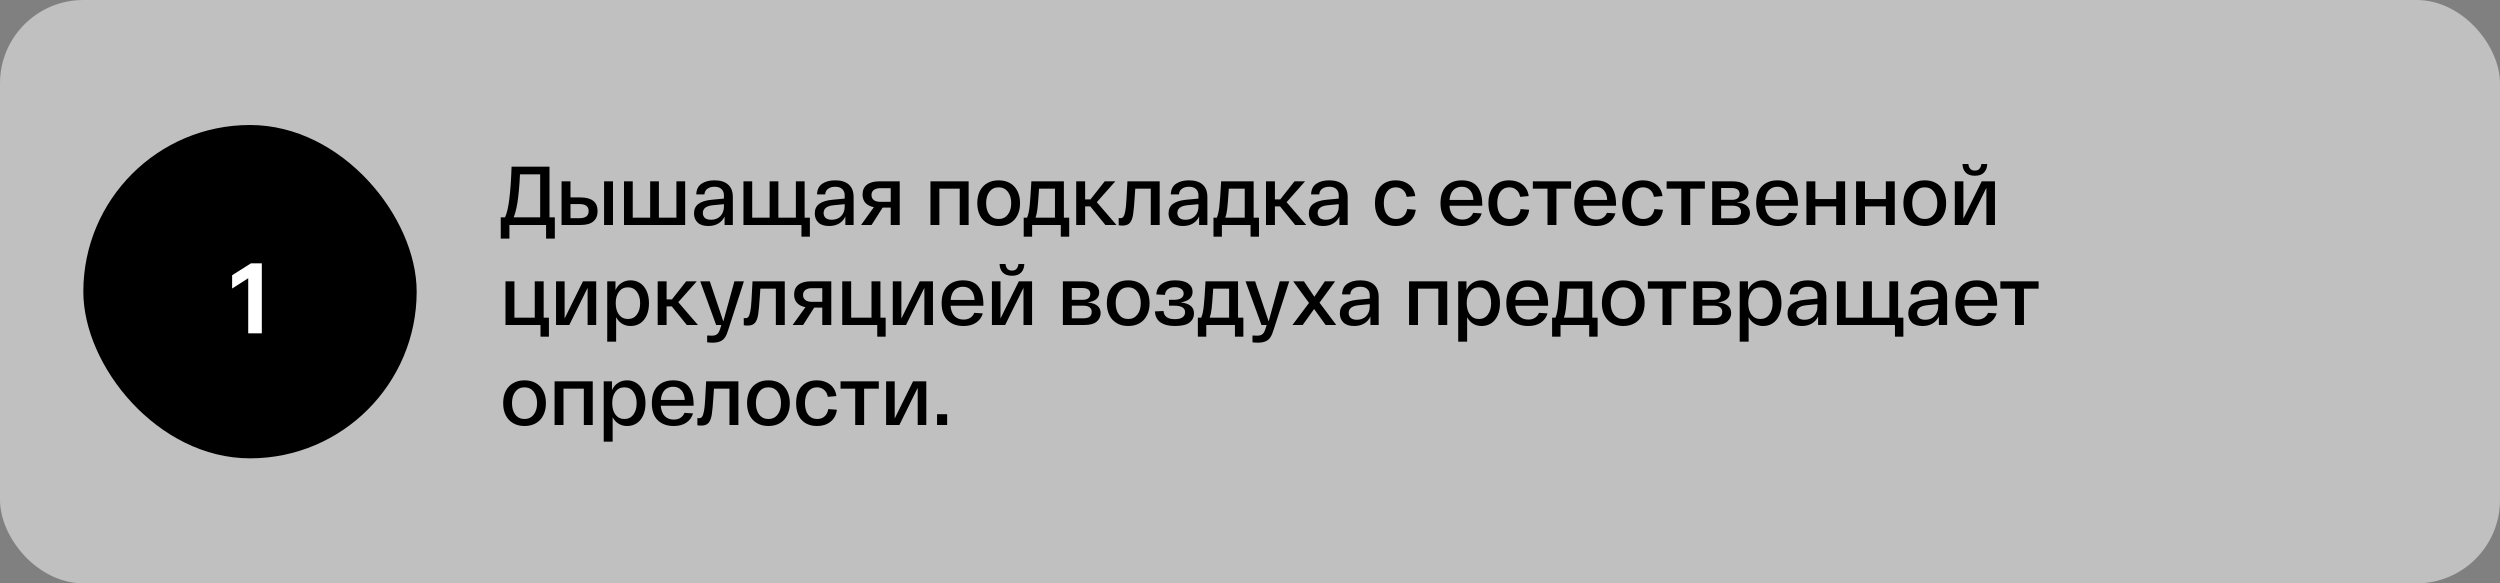
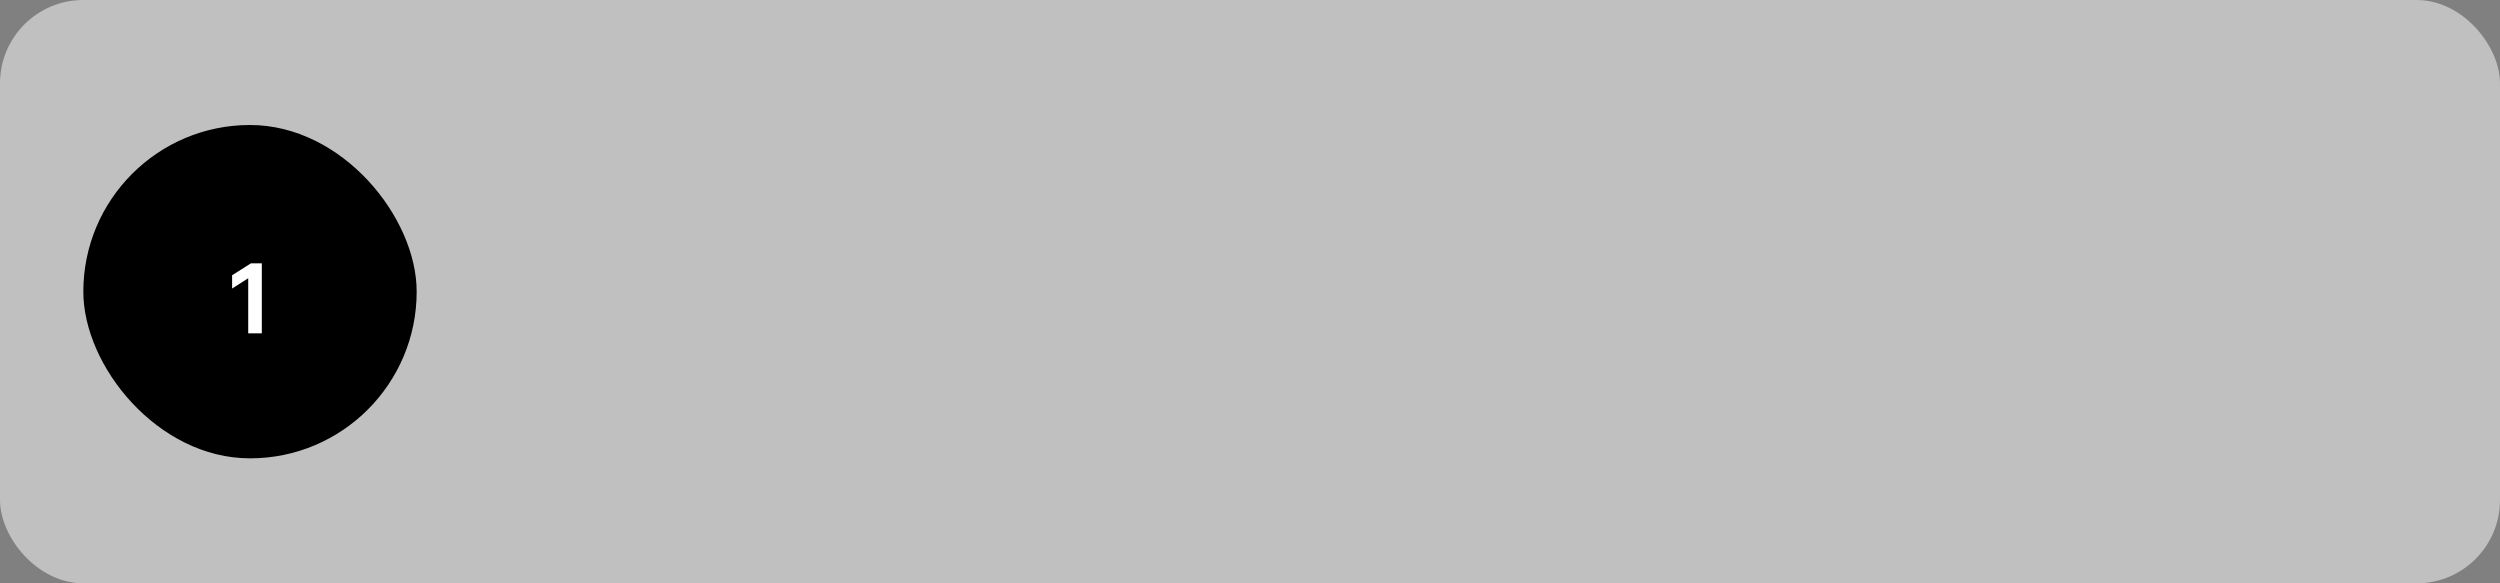
<svg xmlns="http://www.w3.org/2000/svg" width="300" height="70" viewBox="0 0 300 70" fill="none">
  <rect x="0" y="0" width="300" height="70" fill="#808080" stroke="none" />
  <rect width="300" height="70" rx="10" fill="white" fill-opacity="0.5" />
  <rect x="10" y="15" width="40" height="40" rx="20" fill="black" />
  <path d="M31.418 31.6V40H29.786V33.388L27.854 34.624V33.028L30.11 31.6H31.418Z" fill="white" />
-   <path d="M66.58 26.08V28.63H65.53V27H61.13V28.63H60.09V26.08H60.6C60.827 25.607 61 24.867 61.12 23.86C61.247 22.853 61.337 21.567 61.39 20H65.94V26.08H66.58ZM64.82 20.92H62.4C62.333 22.32 62.227 23.477 62.08 24.39C61.96 25.097 61.813 25.66 61.64 26.08H64.82V20.92ZM69.629 23.69C71.015 23.69 71.709 24.24 71.709 25.34C71.709 25.86 71.542 26.267 71.209 26.56C70.882 26.853 70.355 27 69.629 27H67.888H67.388V21.76H68.459V23.69H69.629ZM73.558 21.76V27H72.489V21.76H73.558ZM69.549 26.18C70.275 26.18 70.638 25.897 70.638 25.33C70.638 24.77 70.275 24.49 69.549 24.49H68.459V26.18H69.549ZM74.879 21.76H75.929V26.12H78.019V21.76H79.069V26.12H81.169V21.76H82.219V27H74.879V21.76ZM83.281 25.61C83.281 25.117 83.457 24.737 83.811 24.47C84.171 24.203 84.698 24.037 85.391 23.97L86.871 23.83V23.43C86.871 23.123 86.774 22.877 86.581 22.69C86.394 22.503 86.111 22.41 85.731 22.41C85.391 22.41 85.111 22.49 84.891 22.65C84.671 22.803 84.551 23.03 84.531 23.33H83.551C83.571 22.75 83.781 22.323 84.181 22.05C84.581 21.777 85.097 21.64 85.731 21.64C86.444 21.64 86.991 21.81 87.371 22.15C87.751 22.49 87.941 22.99 87.941 23.65V27H86.951V25.98C86.784 26.34 86.534 26.62 86.201 26.82C85.868 27.02 85.464 27.12 84.991 27.12C84.424 27.12 83.998 26.98 83.711 26.7C83.424 26.42 83.281 26.057 83.281 25.61ZM84.341 25.56C84.341 25.8 84.421 25.997 84.581 26.15C84.748 26.297 84.994 26.37 85.321 26.37C85.794 26.37 86.171 26.223 86.451 25.93C86.731 25.63 86.871 25.247 86.871 24.78V24.5L85.531 24.63C84.737 24.71 84.341 25.02 84.341 25.56ZM89.215 21.76H90.265V26.12H92.355V21.76H93.405V26.12H95.505V21.76H96.555V26.12H97.185V28.4H96.175V27H89.215V21.76ZM97.773 25.61C97.773 25.117 97.95 24.737 98.303 24.47C98.663 24.203 99.19 24.037 99.883 23.97L101.363 23.83V23.43C101.363 23.123 101.266 22.877 101.073 22.69C100.886 22.503 100.603 22.41 100.223 22.41C99.883 22.41 99.603 22.49 99.383 22.65C99.163 22.803 99.043 23.03 99.023 23.33H98.043C98.063 22.75 98.273 22.323 98.673 22.05C99.073 21.777 99.59 21.64 100.223 21.64C100.936 21.64 101.483 21.81 101.863 22.15C102.243 22.49 102.433 22.99 102.433 23.65V27H101.443V25.98C101.276 26.34 101.026 26.62 100.693 26.82C100.36 27.02 99.956 27.12 99.483 27.12C98.916 27.12 98.49 26.98 98.203 26.7C97.916 26.42 97.773 26.057 97.773 25.61ZM98.833 25.56C98.833 25.8 98.913 25.997 99.073 26.15C99.24 26.297 99.486 26.37 99.813 26.37C100.286 26.37 100.663 26.223 100.943 25.93C101.223 25.63 101.363 25.247 101.363 24.78V24.5L100.023 24.63C99.23 24.71 98.833 25.02 98.833 25.56ZM107.967 21.76V27H106.887V24.91H105.917L104.587 27H103.327L104.867 24.86C104.427 24.78 104.09 24.61 103.857 24.35C103.624 24.09 103.507 23.753 103.507 23.34C103.507 22.833 103.68 22.443 104.027 22.17C104.374 21.897 104.874 21.76 105.527 21.76H107.967ZM106.887 22.58H105.657C105.31 22.58 105.044 22.653 104.857 22.8C104.67 22.94 104.577 23.14 104.577 23.4C104.577 23.66 104.67 23.863 104.857 24.01C105.044 24.15 105.31 24.22 105.657 24.22H106.887V22.58ZM111.656 21.76H116.236V27H115.166V22.64H112.726V27H111.656V21.76ZM117.275 24.38C117.275 23.82 117.378 23.333 117.585 22.92C117.798 22.507 118.098 22.19 118.485 21.97C118.871 21.75 119.321 21.64 119.835 21.64C120.355 21.64 120.808 21.75 121.195 21.97C121.581 22.19 121.878 22.507 122.085 22.92C122.298 23.333 122.405 23.82 122.405 24.38C122.405 24.94 122.298 25.427 122.085 25.84C121.878 26.253 121.581 26.57 121.195 26.79C120.808 27.01 120.355 27.12 119.835 27.12C119.321 27.12 118.871 27.01 118.485 26.79C118.098 26.57 117.798 26.253 117.585 25.84C117.378 25.427 117.275 24.94 117.275 24.38ZM118.335 24.38C118.335 24.953 118.468 25.413 118.735 25.76C119.008 26.107 119.375 26.28 119.835 26.28C120.295 26.28 120.661 26.107 120.935 25.76C121.208 25.413 121.345 24.953 121.345 24.38C121.345 23.807 121.208 23.347 120.935 23C120.661 22.653 120.295 22.48 119.835 22.48C119.375 22.48 119.008 22.653 118.735 23C118.468 23.347 118.335 23.807 118.335 24.38ZM128.305 26.12V28.4H127.295V27H123.855V28.4H122.845V26.12H123.245C123.391 25.793 123.495 25.327 123.555 24.72C123.621 24.113 123.691 23.127 123.765 21.76H127.665V26.12H128.305ZM126.595 22.64H124.685L124.655 23.1C124.595 23.987 124.541 24.637 124.495 25.05C124.448 25.463 124.371 25.82 124.265 26.12H126.595V22.64ZM132.646 27L130.836 24.77H130.216V27H129.146V21.76H130.216V23.93H130.856L132.566 21.76H133.836L131.616 24.26L133.976 27H132.646ZM139.162 21.76V27H138.092V22.64H136.232L136.162 23.67C136.102 24.603 136.039 25.287 135.972 25.72C135.912 26.147 135.789 26.48 135.602 26.72C135.416 26.953 135.122 27.07 134.722 27.07C134.542 27.07 134.382 27.057 134.242 27.03V26.17C134.316 26.177 134.399 26.18 134.492 26.18C134.679 26.18 134.819 26.053 134.912 25.8C135.006 25.54 135.072 25.2 135.112 24.78C135.152 24.36 135.192 23.723 135.232 22.87L135.292 21.76H139.162ZM140.224 25.61C140.224 25.117 140.401 24.737 140.754 24.47C141.114 24.203 141.641 24.037 142.334 23.97L143.814 23.83V23.43C143.814 23.123 143.718 22.877 143.524 22.69C143.338 22.503 143.054 22.41 142.674 22.41C142.334 22.41 142.054 22.49 141.834 22.65C141.614 22.803 141.494 23.03 141.474 23.33H140.494C140.514 22.75 140.724 22.323 141.124 22.05C141.524 21.777 142.041 21.64 142.674 21.64C143.388 21.64 143.934 21.81 144.314 22.15C144.694 22.49 144.884 22.99 144.884 23.65V27H143.894V25.98C143.728 26.34 143.478 26.62 143.144 26.82C142.811 27.02 142.408 27.12 141.934 27.12C141.368 27.12 140.941 26.98 140.654 26.7C140.368 26.42 140.224 26.057 140.224 25.61ZM141.284 25.56C141.284 25.8 141.364 25.997 141.524 26.15C141.691 26.297 141.938 26.37 142.264 26.37C142.738 26.37 143.114 26.223 143.394 25.93C143.674 25.63 143.814 25.247 143.814 24.78V24.5L142.474 24.63C141.681 24.71 141.284 25.02 141.284 25.56ZM151.078 26.12V28.4H150.068V27H146.628V28.4H145.618V26.12H146.018C146.165 25.793 146.268 25.327 146.328 24.72C146.395 24.113 146.465 23.127 146.538 21.76H150.438V26.12H151.078ZM149.368 22.64H147.458L147.428 23.1C147.368 23.987 147.315 24.637 147.268 25.05C147.221 25.463 147.145 25.82 147.038 26.12H149.368V22.64ZM155.42 27L153.61 24.77H152.99V27H151.92V21.76H152.99V23.93H153.63L155.34 21.76H156.61L154.39 24.26L156.75 27H155.42ZM157.06 25.61C157.06 25.117 157.237 24.737 157.59 24.47C157.95 24.203 158.477 24.037 159.17 23.97L160.65 23.83V23.43C160.65 23.123 160.553 22.877 160.36 22.69C160.173 22.503 159.89 22.41 159.51 22.41C159.17 22.41 158.89 22.49 158.67 22.65C158.45 22.803 158.33 23.03 158.31 23.33H157.33C157.35 22.75 157.56 22.323 157.96 22.05C158.36 21.777 158.877 21.64 159.51 21.64C160.223 21.64 160.77 21.81 161.15 22.15C161.53 22.49 161.72 22.99 161.72 23.65V27H160.73V25.98C160.563 26.34 160.313 26.62 159.98 26.82C159.647 27.02 159.243 27.12 158.77 27.12C158.203 27.12 157.777 26.98 157.49 26.7C157.203 26.42 157.06 26.057 157.06 25.61ZM158.12 25.56C158.12 25.8 158.2 25.997 158.36 26.15C158.527 26.297 158.773 26.37 159.1 26.37C159.573 26.37 159.95 26.223 160.23 25.93C160.51 25.63 160.65 25.247 160.65 24.78V24.5L159.31 24.63C158.517 24.71 158.12 25.02 158.12 25.56ZM164.999 24.38C164.999 23.507 165.222 22.833 165.669 22.36C166.116 21.88 166.722 21.64 167.489 21.64C168.116 21.64 168.642 21.807 169.069 22.14C169.496 22.467 169.749 22.93 169.829 23.53L168.799 23.62C168.732 23.247 168.579 22.963 168.339 22.77C168.106 22.577 167.822 22.48 167.489 22.48C167.056 22.48 166.709 22.647 166.449 22.98C166.189 23.313 166.059 23.78 166.059 24.38C166.059 24.98 166.189 25.447 166.449 25.78C166.716 26.113 167.072 26.28 167.519 26.28C167.872 26.28 168.166 26.18 168.399 25.98C168.639 25.773 168.792 25.477 168.859 25.09L169.889 25.17C169.809 25.79 169.552 26.27 169.119 26.61C168.692 26.95 168.159 27.12 167.519 27.12C166.739 27.12 166.122 26.883 165.669 26.41C165.222 25.937 164.999 25.26 164.999 24.38ZM172.86 24.38C172.86 23.48 173.094 22.8 173.56 22.34C174.027 21.873 174.647 21.64 175.42 21.64C177.054 21.64 177.87 22.613 177.87 24.56V24.69H173.93C173.97 25.23 174.127 25.643 174.4 25.93C174.68 26.21 175.044 26.35 175.49 26.35C175.81 26.35 176.077 26.28 176.29 26.14C176.51 26 176.674 25.8 176.78 25.54L177.8 25.61C177.66 26.083 177.39 26.453 176.99 26.72C176.597 26.987 176.097 27.12 175.49 27.12C174.684 27.12 174.044 26.89 173.57 26.43C173.097 25.97 172.86 25.287 172.86 24.38ZM176.81 23.99C176.79 23.497 176.657 23.11 176.41 22.83C176.164 22.55 175.834 22.41 175.42 22.41C175.007 22.41 174.667 22.543 174.4 22.81C174.14 23.077 173.987 23.47 173.94 23.99H176.81ZM178.612 24.38C178.612 23.507 178.836 22.833 179.282 22.36C179.729 21.88 180.336 21.64 181.102 21.64C181.729 21.64 182.256 21.807 182.682 22.14C183.109 22.467 183.362 22.93 183.442 23.53L182.412 23.62C182.346 23.247 182.192 22.963 181.952 22.77C181.719 22.577 181.436 22.48 181.102 22.48C180.669 22.48 180.322 22.647 180.062 22.98C179.802 23.313 179.672 23.78 179.672 24.38C179.672 24.98 179.802 25.447 180.062 25.78C180.329 26.113 180.686 26.28 181.132 26.28C181.486 26.28 181.779 26.18 182.012 25.98C182.252 25.773 182.406 25.477 182.472 25.09L183.502 25.17C183.422 25.79 183.166 26.27 182.732 26.61C182.306 26.95 181.772 27.12 181.132 27.12C180.352 27.12 179.736 26.883 179.282 26.41C178.836 25.937 178.612 25.26 178.612 24.38ZM183.941 21.76H188.531V22.64H186.771V27H185.701V22.64H183.941V21.76ZM188.915 24.38C188.915 23.48 189.148 22.8 189.615 22.34C190.082 21.873 190.702 21.64 191.475 21.64C193.108 21.64 193.925 22.613 193.925 24.56V24.69H189.985C190.025 25.23 190.182 25.643 190.455 25.93C190.735 26.21 191.098 26.35 191.545 26.35C191.865 26.35 192.132 26.28 192.345 26.14C192.565 26 192.728 25.8 192.835 25.54L193.855 25.61C193.715 26.083 193.445 26.453 193.045 26.72C192.652 26.987 192.152 27.12 191.545 27.12C190.738 27.12 190.098 26.89 189.625 26.43C189.152 25.97 188.915 25.287 188.915 24.38ZM192.865 23.99C192.845 23.497 192.712 23.11 192.465 22.83C192.218 22.55 191.888 22.41 191.475 22.41C191.062 22.41 190.722 22.543 190.455 22.81C190.195 23.077 190.042 23.47 189.995 23.99H192.865ZM194.667 24.38C194.667 23.507 194.89 22.833 195.337 22.36C195.784 21.88 196.39 21.64 197.157 21.64C197.784 21.64 198.31 21.807 198.737 22.14C199.164 22.467 199.417 22.93 199.497 23.53L198.467 23.62C198.4 23.247 198.247 22.963 198.007 22.77C197.774 22.577 197.49 22.48 197.157 22.48C196.724 22.48 196.377 22.647 196.117 22.98C195.857 23.313 195.727 23.78 195.727 24.38C195.727 24.98 195.857 25.447 196.117 25.78C196.384 26.113 196.74 26.28 197.187 26.28C197.54 26.28 197.834 26.18 198.067 25.98C198.307 25.773 198.46 25.477 198.527 25.09L199.557 25.17C199.477 25.79 199.22 26.27 198.787 26.61C198.36 26.95 197.827 27.12 197.187 27.12C196.407 27.12 195.79 26.883 195.337 26.41C194.89 25.937 194.667 25.26 194.667 24.38ZM199.995 21.76H204.585V22.64H202.825V27H201.755V22.64H199.995V21.76ZM208.425 24.29C209.471 24.397 209.995 24.823 209.995 25.57C209.995 25.977 209.838 26.317 209.525 26.59C209.218 26.863 208.718 27 208.025 27H205.465V21.76H207.895C208.535 21.76 209.015 21.883 209.335 22.13C209.661 22.37 209.825 22.687 209.825 23.08C209.825 23.76 209.358 24.163 208.425 24.29ZM206.535 23.98H207.815C208.141 23.98 208.378 23.917 208.525 23.79C208.678 23.657 208.755 23.483 208.755 23.27C208.755 22.797 208.425 22.56 207.765 22.56H206.535V23.98ZM207.925 26.2C208.591 26.2 208.925 25.943 208.925 25.43C208.925 24.93 208.575 24.68 207.875 24.68H206.535V26.2H207.925ZM210.741 24.38C210.741 23.48 210.975 22.8 211.441 22.34C211.908 21.873 212.528 21.64 213.301 21.64C214.935 21.64 215.751 22.613 215.751 24.56V24.69H211.811C211.851 25.23 212.008 25.643 212.281 25.93C212.561 26.21 212.925 26.35 213.371 26.35C213.691 26.35 213.958 26.28 214.171 26.14C214.391 26 214.555 25.8 214.661 25.54L215.681 25.61C215.541 26.083 215.271 26.453 214.871 26.72C214.478 26.987 213.978 27.12 213.371 27.12C212.565 27.12 211.925 26.89 211.451 26.43C210.978 25.97 210.741 25.287 210.741 24.38ZM214.691 23.99C214.671 23.497 214.538 23.11 214.291 22.83C214.045 22.55 213.715 22.41 213.301 22.41C212.888 22.41 212.548 22.543 212.281 22.81C212.021 23.077 211.868 23.47 211.821 23.99H214.691ZM216.773 21.76H217.843V23.89H220.343V21.76H221.413V27H220.343V24.77H217.843V27H216.773V21.76ZM222.73 21.76H223.8V23.89H226.3V21.76H227.37V27H226.3V24.77H223.8V27H222.73V21.76ZM228.407 24.38C228.407 23.82 228.511 23.333 228.717 22.92C228.931 22.507 229.231 22.19 229.617 21.97C230.004 21.75 230.454 21.64 230.967 21.64C231.487 21.64 231.941 21.75 232.327 21.97C232.714 22.19 233.011 22.507 233.217 22.92C233.431 23.333 233.537 23.82 233.537 24.38C233.537 24.94 233.431 25.427 233.217 25.84C233.011 26.253 232.714 26.57 232.327 26.79C231.941 27.01 231.487 27.12 230.967 27.12C230.454 27.12 230.004 27.01 229.617 26.79C229.231 26.57 228.931 26.253 228.717 25.84C228.511 25.427 228.407 24.94 228.407 24.38ZM229.467 24.38C229.467 24.953 229.601 25.413 229.867 25.76C230.141 26.107 230.507 26.28 230.967 26.28C231.427 26.28 231.794 26.107 232.067 25.76C232.341 25.413 232.477 24.953 232.477 24.38C232.477 23.807 232.341 23.347 232.067 23C231.794 22.653 231.427 22.48 230.967 22.48C230.507 22.48 230.141 22.653 229.867 23C229.601 23.347 229.467 23.807 229.467 24.38ZM236.986 21.09C236.506 21.09 236.139 20.963 235.886 20.71C235.639 20.457 235.509 20.113 235.496 19.68H236.206C236.226 19.893 236.296 20.08 236.416 20.24C236.543 20.393 236.733 20.47 236.986 20.47C237.239 20.47 237.426 20.393 237.546 20.24C237.666 20.087 237.739 19.9 237.766 19.68H238.466C238.453 20.113 238.323 20.457 238.076 20.71C237.829 20.963 237.466 21.09 236.986 21.09ZM239.396 21.76V27H238.366V22.54L236.166 27H234.576V21.76H235.606V26.22L237.806 21.76H239.396ZM60.66 33.76H61.73V38.12H64.17V33.76H65.24V38.12H65.87V40.4H64.86V39H60.66V33.76ZM71.544 33.76V39H70.514V34.54L68.314 39H66.725V33.76H67.754V38.22L69.954 33.76H71.544ZM72.867 33.76H73.857V34.81C74.024 34.437 74.267 34.15 74.587 33.95C74.907 33.743 75.267 33.64 75.667 33.64C76.094 33.64 76.474 33.75 76.807 33.97C77.14 34.183 77.4 34.497 77.587 34.91C77.78 35.323 77.877 35.813 77.877 36.38C77.877 36.947 77.784 37.437 77.597 37.85C77.41 38.263 77.15 38.58 76.817 38.8C76.484 39.013 76.104 39.12 75.677 39.12C75.297 39.12 74.957 39.03 74.657 38.85C74.357 38.67 74.117 38.41 73.937 38.07V41H72.867V33.76ZM73.887 36.38C73.887 36.953 74.017 37.413 74.277 37.76C74.544 38.107 74.9 38.28 75.347 38.28C75.8 38.28 76.157 38.107 76.417 37.76C76.684 37.413 76.817 36.953 76.817 36.38C76.817 35.807 76.684 35.347 76.417 35C76.157 34.653 75.8 34.48 75.347 34.48C74.9 34.48 74.544 34.653 74.277 35C74.017 35.347 73.887 35.807 73.887 36.38ZM82.422 39L80.612 36.77H79.992V39H78.922V33.76H79.992V35.93H80.632L82.342 33.76H83.612L81.392 36.26L83.752 39H82.422ZM89.268 33.76L87.408 39.53C87.288 39.943 87.151 40.263 86.998 40.49C86.844 40.717 86.648 40.877 86.408 40.97C86.174 41.07 85.871 41.12 85.498 41.12C85.291 41.12 85.078 41.107 84.858 41.08V40.26C85.124 40.273 85.314 40.28 85.428 40.28C85.708 40.28 85.921 40.217 86.068 40.09C86.214 39.97 86.338 39.737 86.438 39.39L86.558 39H85.938L84.028 33.76H85.178L86.798 38.57L88.128 33.76H89.268ZM94.172 33.76V39H93.102V34.64H91.242L91.172 35.67C91.112 36.603 91.049 37.287 90.982 37.72C90.922 38.147 90.799 38.48 90.612 38.72C90.425 38.953 90.132 39.07 89.732 39.07C89.552 39.07 89.392 39.057 89.252 39.03V38.17C89.325 38.177 89.409 38.18 89.502 38.18C89.689 38.18 89.829 38.053 89.922 37.8C90.015 37.54 90.082 37.2 90.122 36.78C90.162 36.36 90.202 35.723 90.242 34.87L90.302 33.76H94.172ZM99.754 33.76V39H98.674V36.91H97.704L96.374 39H95.114L96.654 36.86C96.214 36.78 95.877 36.61 95.644 36.35C95.411 36.09 95.294 35.753 95.294 35.34C95.294 34.833 95.467 34.443 95.814 34.17C96.161 33.897 96.661 33.76 97.314 33.76H99.754ZM98.674 34.58H97.444C97.097 34.58 96.831 34.653 96.644 34.8C96.457 34.94 96.364 35.14 96.364 35.4C96.364 35.66 96.457 35.863 96.644 36.01C96.831 36.15 97.097 36.22 97.444 36.22H98.674V34.58ZM101.07 33.76H102.14V38.12H104.58V33.76H105.65V38.12H106.28V40.4H105.27V39H101.07V33.76ZM111.955 33.76V39H110.925V34.54L108.725 39H107.135V33.76H108.165V38.22L110.365 33.76H111.955ZM112.997 36.38C112.997 35.48 113.231 34.8 113.697 34.34C114.164 33.873 114.784 33.64 115.557 33.64C117.191 33.64 118.007 34.613 118.007 36.56V36.69H114.067C114.107 37.23 114.264 37.643 114.537 37.93C114.817 38.21 115.181 38.35 115.627 38.35C115.947 38.35 116.214 38.28 116.427 38.14C116.647 38 116.811 37.8 116.917 37.54L117.937 37.61C117.797 38.083 117.527 38.453 117.127 38.72C116.734 38.987 116.234 39.12 115.627 39.12C114.821 39.12 114.181 38.89 113.707 38.43C113.234 37.97 112.997 37.287 112.997 36.38ZM116.947 35.99C116.927 35.497 116.794 35.11 116.547 34.83C116.301 34.55 115.971 34.41 115.557 34.41C115.144 34.41 114.804 34.543 114.537 34.81C114.277 35.077 114.124 35.47 114.077 35.99H116.947ZM121.439 33.09C120.959 33.09 120.592 32.963 120.339 32.71C120.092 32.457 119.962 32.113 119.949 31.68H120.659C120.679 31.893 120.749 32.08 120.869 32.24C120.996 32.393 121.186 32.47 121.439 32.47C121.692 32.47 121.879 32.393 121.999 32.24C122.119 32.087 122.192 31.9 122.219 31.68H122.919C122.906 32.113 122.776 32.457 122.529 32.71C122.282 32.963 121.919 33.09 121.439 33.09ZM123.849 33.76V39H122.819V34.54L120.619 39H119.029V33.76H120.059V38.22L122.259 33.76H123.849ZM130.505 36.29C131.551 36.397 132.075 36.823 132.075 37.57C132.075 37.977 131.918 38.317 131.605 38.59C131.298 38.863 130.798 39 130.105 39H127.545V33.76H129.975C130.615 33.76 131.095 33.883 131.415 34.13C131.741 34.37 131.905 34.687 131.905 35.08C131.905 35.76 131.438 36.163 130.505 36.29ZM128.615 35.98H129.895C130.221 35.98 130.458 35.917 130.605 35.79C130.758 35.657 130.835 35.483 130.835 35.27C130.835 34.797 130.505 34.56 129.845 34.56H128.615V35.98ZM130.005 38.2C130.671 38.2 131.005 37.943 131.005 37.43C131.005 36.93 130.655 36.68 129.955 36.68H128.615V38.2H130.005ZM132.821 36.38C132.821 35.82 132.925 35.333 133.131 34.92C133.345 34.507 133.645 34.19 134.031 33.97C134.418 33.75 134.868 33.64 135.381 33.64C135.901 33.64 136.355 33.75 136.741 33.97C137.128 34.19 137.425 34.507 137.631 34.92C137.845 35.333 137.951 35.82 137.951 36.38C137.951 36.94 137.845 37.427 137.631 37.84C137.425 38.253 137.128 38.57 136.741 38.79C136.355 39.01 135.901 39.12 135.381 39.12C134.868 39.12 134.418 39.01 134.031 38.79C133.645 38.57 133.345 38.253 133.131 37.84C132.925 37.427 132.821 36.94 132.821 36.38ZM133.881 36.38C133.881 36.953 134.015 37.413 134.281 37.76C134.555 38.107 134.921 38.28 135.381 38.28C135.841 38.28 136.208 38.107 136.481 37.76C136.755 37.413 136.891 36.953 136.891 36.38C136.891 35.807 136.755 35.347 136.481 35C136.208 34.653 135.841 34.48 135.381 34.48C134.921 34.48 134.555 34.653 134.281 35C134.015 35.347 133.881 35.807 133.881 36.38ZM141.66 36.29C142.74 36.397 143.28 36.837 143.28 37.61C143.28 38.057 143.103 38.42 142.75 38.7C142.397 38.98 141.807 39.12 140.98 39.12C140.267 39.12 139.7 38.98 139.28 38.7C138.86 38.42 138.63 37.977 138.59 37.37L139.62 37.32C139.673 37.973 140.127 38.3 140.98 38.3C141.393 38.3 141.7 38.227 141.9 38.08C142.107 37.933 142.21 37.727 142.21 37.46C142.21 36.94 141.77 36.68 140.89 36.68H140.28V35.98H140.84C141.247 35.98 141.547 35.913 141.74 35.78C141.94 35.64 142.04 35.457 142.04 35.23C142.04 34.99 141.943 34.803 141.75 34.67C141.563 34.53 141.31 34.46 140.99 34.46C140.657 34.46 140.38 34.537 140.16 34.69C139.947 34.843 139.823 35.077 139.79 35.39L138.76 35.33C138.8 34.757 139.02 34.333 139.42 34.06C139.827 33.78 140.35 33.64 140.99 33.64C141.697 33.64 142.227 33.767 142.58 34.02C142.933 34.267 143.11 34.6 143.11 35.02C143.11 35.353 142.993 35.63 142.76 35.85C142.527 36.07 142.16 36.217 141.66 36.29ZM149.203 38.12V40.4H148.193V39H144.753V40.4H143.743V38.12H144.143C144.29 37.793 144.393 37.327 144.453 36.72C144.52 36.113 144.59 35.127 144.663 33.76H148.563V38.12H149.203ZM147.493 34.64H145.583L145.553 35.1C145.493 35.987 145.44 36.637 145.393 37.05C145.346 37.463 145.27 37.82 145.163 38.12H147.493V34.64ZM154.707 33.76L152.847 39.53C152.727 39.943 152.59 40.263 152.437 40.49C152.284 40.717 152.087 40.877 151.847 40.97C151.614 41.07 151.31 41.12 150.937 41.12C150.73 41.12 150.517 41.107 150.297 41.08V40.26C150.564 40.273 150.754 40.28 150.867 40.28C151.147 40.28 151.36 40.217 151.507 40.09C151.654 39.97 151.777 39.737 151.877 39.39L151.997 39H151.377L149.467 33.76H150.617L152.237 38.57L153.567 33.76H154.707ZM159.073 39L157.693 37.08L156.323 39H155.093L157.083 36.35L155.183 33.76H156.473L157.723 35.61L158.983 33.76H160.213L158.343 36.32L160.353 39H159.073ZM160.781 37.61C160.781 37.117 160.958 36.737 161.311 36.47C161.671 36.203 162.198 36.037 162.891 35.97L164.371 35.83V35.43C164.371 35.123 164.274 34.877 164.081 34.69C163.894 34.503 163.611 34.41 163.231 34.41C162.891 34.41 162.611 34.49 162.391 34.65C162.171 34.803 162.051 35.03 162.031 35.33H161.051C161.071 34.75 161.281 34.323 161.681 34.05C162.081 33.777 162.598 33.64 163.231 33.64C163.944 33.64 164.491 33.81 164.871 34.15C165.251 34.49 165.441 34.99 165.441 35.65V39H164.451V37.98C164.284 38.34 164.034 38.62 163.701 38.82C163.368 39.02 162.964 39.12 162.491 39.12C161.924 39.12 161.498 38.98 161.211 38.7C160.924 38.42 160.781 38.057 160.781 37.61ZM161.841 37.56C161.841 37.8 161.921 37.997 162.081 38.15C162.248 38.297 162.494 38.37 162.821 38.37C163.294 38.37 163.671 38.223 163.951 37.93C164.231 37.63 164.371 37.247 164.371 36.78V36.5L163.031 36.63C162.238 36.71 161.841 37.02 161.841 37.56ZM169.088 33.76H173.668V39H172.598V34.64H170.158V39H169.088V33.76ZM174.986 33.76H175.976V34.81C176.143 34.437 176.386 34.15 176.706 33.95C177.026 33.743 177.386 33.64 177.786 33.64C178.213 33.64 178.593 33.75 178.926 33.97C179.26 34.183 179.52 34.497 179.706 34.91C179.9 35.323 179.996 35.813 179.996 36.38C179.996 36.947 179.903 37.437 179.716 37.85C179.53 38.263 179.27 38.58 178.936 38.8C178.603 39.013 178.223 39.12 177.796 39.12C177.416 39.12 177.076 39.03 176.776 38.85C176.476 38.67 176.236 38.41 176.056 38.07V41H174.986V33.76ZM176.006 36.38C176.006 36.953 176.136 37.413 176.396 37.76C176.663 38.107 177.02 38.28 177.466 38.28C177.92 38.28 178.276 38.107 178.536 37.76C178.803 37.413 178.936 36.953 178.936 36.38C178.936 35.807 178.803 35.347 178.536 35C178.276 34.653 177.92 34.48 177.466 34.48C177.02 34.48 176.663 34.653 176.396 35C176.136 35.347 176.006 35.807 176.006 36.38ZM180.761 36.38C180.761 35.48 180.994 34.8 181.461 34.34C181.928 33.873 182.548 33.64 183.321 33.64C184.954 33.64 185.771 34.613 185.771 36.56V36.69H181.831C181.871 37.23 182.028 37.643 182.301 37.93C182.581 38.21 182.944 38.35 183.391 38.35C183.711 38.35 183.978 38.28 184.191 38.14C184.411 38 184.574 37.8 184.681 37.54L185.701 37.61C185.561 38.083 185.291 38.453 184.891 38.72C184.498 38.987 183.998 39.12 183.391 39.12C182.584 39.12 181.944 38.89 181.471 38.43C180.998 37.97 180.761 37.287 180.761 36.38ZM184.711 35.99C184.691 35.497 184.558 35.11 184.311 34.83C184.064 34.55 183.734 34.41 183.321 34.41C182.908 34.41 182.568 34.543 182.301 34.81C182.041 35.077 181.888 35.47 181.841 35.99H184.711ZM191.713 38.12V40.4H190.703V39H187.263V40.4H186.253V38.12H186.653C186.799 37.793 186.903 37.327 186.963 36.72C187.029 36.113 187.099 35.127 187.173 33.76H191.073V38.12H191.713ZM190.003 34.64H188.093L188.063 35.1C188.003 35.987 187.949 36.637 187.903 37.05C187.856 37.463 187.779 37.82 187.673 38.12H190.003V34.64ZM192.226 36.38C192.226 35.82 192.329 35.333 192.536 34.92C192.749 34.507 193.049 34.19 193.436 33.97C193.822 33.75 194.272 33.64 194.786 33.64C195.306 33.64 195.759 33.75 196.146 33.97C196.532 34.19 196.829 34.507 197.036 34.92C197.249 35.333 197.356 35.82 197.356 36.38C197.356 36.94 197.249 37.427 197.036 37.84C196.829 38.253 196.532 38.57 196.146 38.79C195.759 39.01 195.306 39.12 194.786 39.12C194.272 39.12 193.822 39.01 193.436 38.79C193.049 38.57 192.749 38.253 192.536 37.84C192.329 37.427 192.226 36.94 192.226 36.38ZM193.286 36.38C193.286 36.953 193.419 37.413 193.686 37.76C193.959 38.107 194.326 38.28 194.786 38.28C195.246 38.28 195.612 38.107 195.886 37.76C196.159 37.413 196.296 36.953 196.296 36.38C196.296 35.807 196.159 35.347 195.886 35C195.612 34.653 195.246 34.48 194.786 34.48C194.326 34.48 193.959 34.653 193.686 35C193.419 35.347 193.286 35.807 193.286 36.38ZM197.74 33.76H202.33V34.64H200.57V39H199.5V34.64H197.74V33.76ZM206.169 36.29C207.215 36.397 207.739 36.823 207.739 37.57C207.739 37.977 207.582 38.317 207.269 38.59C206.962 38.863 206.462 39 205.769 39H203.209V33.76H205.639C206.279 33.76 206.759 33.883 207.079 34.13C207.405 34.37 207.569 34.687 207.569 35.08C207.569 35.76 207.102 36.163 206.169 36.29ZM204.279 35.98H205.559C205.885 35.98 206.122 35.917 206.269 35.79C206.422 35.657 206.499 35.483 206.499 35.27C206.499 34.797 206.169 34.56 205.509 34.56H204.279V35.98ZM205.669 38.2C206.335 38.2 206.669 37.943 206.669 37.43C206.669 36.93 206.319 36.68 205.619 36.68H204.279V38.2H205.669ZM208.765 33.76H209.755V34.81C209.922 34.437 210.165 34.15 210.485 33.95C210.805 33.743 211.165 33.64 211.565 33.64C211.992 33.64 212.372 33.75 212.705 33.97C213.039 34.183 213.299 34.497 213.485 34.91C213.679 35.323 213.775 35.813 213.775 36.38C213.775 36.947 213.682 37.437 213.495 37.85C213.309 38.263 213.049 38.58 212.715 38.8C212.382 39.013 212.002 39.12 211.575 39.12C211.195 39.12 210.855 39.03 210.555 38.85C210.255 38.67 210.015 38.41 209.835 38.07V41H208.765V33.76ZM209.785 36.38C209.785 36.953 209.915 37.413 210.175 37.76C210.442 38.107 210.799 38.28 211.245 38.28C211.699 38.28 212.055 38.107 212.315 37.76C212.582 37.413 212.715 36.953 212.715 36.38C212.715 35.807 212.582 35.347 212.315 35C212.055 34.653 211.699 34.48 211.245 34.48C210.799 34.48 210.442 34.653 210.175 35C209.915 35.347 209.785 35.807 209.785 36.38ZM214.502 37.61C214.502 37.117 214.678 36.737 215.032 36.47C215.392 36.203 215.918 36.037 216.612 35.97L218.092 35.83V35.43C218.092 35.123 217.995 34.877 217.802 34.69C217.615 34.503 217.332 34.41 216.952 34.41C216.612 34.41 216.332 34.49 216.112 34.65C215.892 34.803 215.772 35.03 215.752 35.33H214.772C214.792 34.75 215.002 34.323 215.402 34.05C215.802 33.777 216.318 33.64 216.952 33.64C217.665 33.64 218.212 33.81 218.592 34.15C218.972 34.49 219.162 34.99 219.162 35.65V39H218.172V37.98C218.005 38.34 217.755 38.62 217.422 38.82C217.088 39.02 216.685 39.12 216.212 39.12C215.645 39.12 215.218 38.98 214.932 38.7C214.645 38.42 214.502 38.057 214.502 37.61ZM215.562 37.56C215.562 37.8 215.642 37.997 215.802 38.15C215.968 38.297 216.215 38.37 216.542 38.37C217.015 38.37 217.392 38.223 217.672 37.93C217.952 37.63 218.092 37.247 218.092 36.78V36.5L216.752 36.63C215.958 36.71 215.562 37.02 215.562 37.56ZM220.435 33.76H221.485V38.12H223.575V33.76H224.625V38.12H226.725V33.76H227.775V38.12H228.405V40.4H227.395V39H220.435V33.76ZM228.994 37.61C228.994 37.117 229.17 36.737 229.524 36.47C229.884 36.203 230.41 36.037 231.104 35.97L232.584 35.83V35.43C232.584 35.123 232.487 34.877 232.294 34.69C232.107 34.503 231.824 34.41 231.444 34.41C231.104 34.41 230.824 34.49 230.604 34.65C230.384 34.803 230.264 35.03 230.244 35.33H229.264C229.284 34.75 229.494 34.323 229.894 34.05C230.294 33.777 230.81 33.64 231.444 33.64C232.157 33.64 232.704 33.81 233.084 34.15C233.464 34.49 233.654 34.99 233.654 35.65V39H232.664V37.98C232.497 38.34 232.247 38.62 231.914 38.82C231.58 39.02 231.177 39.12 230.704 39.12C230.137 39.12 229.71 38.98 229.424 38.7C229.137 38.42 228.994 38.057 228.994 37.61ZM230.054 37.56C230.054 37.8 230.134 37.997 230.294 38.15C230.46 38.297 230.707 38.37 231.034 38.37C231.507 38.37 231.884 38.223 232.164 37.93C232.444 37.63 232.584 37.247 232.584 36.78V36.5L231.244 36.63C230.45 36.71 230.054 37.02 230.054 37.56ZM234.648 36.38C234.648 35.48 234.881 34.8 235.348 34.34C235.814 33.873 236.434 33.64 237.208 33.64C238.841 33.64 239.658 34.613 239.658 36.56V36.69H235.718C235.758 37.23 235.914 37.643 236.188 37.93C236.468 38.21 236.831 38.35 237.278 38.35C237.598 38.35 237.864 38.28 238.078 38.14C238.298 38 238.461 37.8 238.568 37.54L239.588 37.61C239.448 38.083 239.178 38.453 238.778 38.72C238.384 38.987 237.884 39.12 237.278 39.12C236.471 39.12 235.831 38.89 235.358 38.43C234.884 37.97 234.648 37.287 234.648 36.38ZM238.598 35.99C238.578 35.497 238.444 35.11 238.198 34.83C237.951 34.55 237.621 34.41 237.208 34.41C236.794 34.41 236.454 34.543 236.188 34.81C235.928 35.077 235.774 35.47 235.728 35.99H238.598ZM240.044 33.76H244.634V34.64H242.874V39H241.804V34.64H240.044V33.76ZM60.38 48.38C60.38 47.82 60.483 47.333 60.69 46.92C60.903 46.507 61.203 46.19 61.59 45.97C61.977 45.75 62.427 45.64 62.94 45.64C63.46 45.64 63.913 45.75 64.3 45.97C64.687 46.19 64.983 46.507 65.19 46.92C65.403 47.333 65.51 47.82 65.51 48.38C65.51 48.94 65.403 49.427 65.19 49.84C64.983 50.253 64.687 50.57 64.3 50.79C63.913 51.01 63.46 51.12 62.94 51.12C62.427 51.12 61.977 51.01 61.59 50.79C61.203 50.57 60.903 50.253 60.69 49.84C60.483 49.427 60.38 48.94 60.38 48.38ZM61.44 48.38C61.44 48.953 61.573 49.413 61.84 49.76C62.113 50.107 62.48 50.28 62.94 50.28C63.4 50.28 63.767 50.107 64.04 49.76C64.313 49.413 64.45 48.953 64.45 48.38C64.45 47.807 64.313 47.347 64.04 47C63.767 46.653 63.4 46.48 62.94 46.48C62.48 46.48 62.113 46.653 61.84 47C61.573 47.347 61.44 47.807 61.44 48.38ZM66.549 45.76H71.129V51H70.059V46.64H67.619V51H66.549V45.76ZM72.447 45.76H73.437V46.81C73.604 46.437 73.847 46.15 74.167 45.95C74.487 45.743 74.847 45.64 75.247 45.64C75.674 45.64 76.054 45.75 76.387 45.97C76.72 46.183 76.98 46.497 77.167 46.91C77.36 47.323 77.457 47.813 77.457 48.38C77.457 48.947 77.364 49.437 77.177 49.85C76.99 50.263 76.73 50.58 76.397 50.8C76.064 51.013 75.684 51.12 75.257 51.12C74.877 51.12 74.537 51.03 74.237 50.85C73.937 50.67 73.697 50.41 73.517 50.07V53H72.447V45.76ZM73.467 48.38C73.467 48.953 73.597 49.413 73.857 49.76C74.124 50.107 74.48 50.28 74.927 50.28C75.38 50.28 75.737 50.107 75.997 49.76C76.264 49.413 76.397 48.953 76.397 48.38C76.397 47.807 76.264 47.347 75.997 47C75.737 46.653 75.38 46.48 74.927 46.48C74.48 46.48 74.124 46.653 73.857 47C73.597 47.347 73.467 47.807 73.467 48.38ZM78.222 48.38C78.222 47.48 78.455 46.8 78.922 46.34C79.388 45.873 80.008 45.64 80.782 45.64C82.415 45.64 83.232 46.613 83.232 48.56V48.69H79.292C79.332 49.23 79.489 49.643 79.762 49.93C80.042 50.21 80.405 50.35 80.852 50.35C81.172 50.35 81.439 50.28 81.652 50.14C81.872 50 82.035 49.8 82.142 49.54L83.162 49.61C83.022 50.083 82.752 50.453 82.352 50.72C81.959 50.987 81.459 51.12 80.852 51.12C80.045 51.12 79.405 50.89 78.932 50.43C78.459 49.97 78.222 49.287 78.222 48.38ZM82.172 47.99C82.152 47.497 82.019 47.11 81.772 46.83C81.525 46.55 81.195 46.41 80.782 46.41C80.368 46.41 80.028 46.543 79.762 46.81C79.502 47.077 79.349 47.47 79.302 47.99H82.172ZM88.606 45.76V51H87.536V46.64H85.676L85.606 47.67C85.546 48.603 85.482 49.287 85.416 49.72C85.356 50.147 85.232 50.48 85.046 50.72C84.859 50.953 84.566 51.07 84.166 51.07C83.986 51.07 83.826 51.057 83.686 51.03V50.17C83.759 50.177 83.842 50.18 83.936 50.18C84.122 50.18 84.262 50.053 84.356 49.8C84.449 49.54 84.516 49.2 84.556 48.78C84.596 48.36 84.636 47.723 84.676 46.87L84.736 45.76H88.606ZM89.648 48.38C89.648 47.82 89.751 47.333 89.958 46.92C90.171 46.507 90.471 46.19 90.858 45.97C91.244 45.75 91.694 45.64 92.208 45.64C92.728 45.64 93.181 45.75 93.568 45.97C93.954 46.19 94.251 46.507 94.458 46.92C94.671 47.333 94.778 47.82 94.778 48.38C94.778 48.94 94.671 49.427 94.458 49.84C94.251 50.253 93.954 50.57 93.568 50.79C93.181 51.01 92.728 51.12 92.208 51.12C91.694 51.12 91.244 51.01 90.858 50.79C90.471 50.57 90.171 50.253 89.958 49.84C89.751 49.427 89.648 48.94 89.648 48.38ZM90.708 48.38C90.708 48.953 90.841 49.413 91.108 49.76C91.381 50.107 91.748 50.28 92.208 50.28C92.668 50.28 93.034 50.107 93.308 49.76C93.581 49.413 93.718 48.953 93.718 48.38C93.718 47.807 93.581 47.347 93.308 47C93.034 46.653 92.668 46.48 92.208 46.48C91.748 46.48 91.381 46.653 91.108 47C90.841 47.347 90.708 47.807 90.708 48.38ZM95.536 48.38C95.536 47.507 95.76 46.833 96.206 46.36C96.653 45.88 97.26 45.64 98.026 45.64C98.653 45.64 99.18 45.807 99.606 46.14C100.033 46.467 100.286 46.93 100.366 47.53L99.336 47.62C99.27 47.247 99.116 46.963 98.876 46.77C98.643 46.577 98.36 46.48 98.026 46.48C97.593 46.48 97.246 46.647 96.986 46.98C96.726 47.313 96.596 47.78 96.596 48.38C96.596 48.98 96.726 49.447 96.986 49.78C97.253 50.113 97.61 50.28 98.056 50.28C98.41 50.28 98.703 50.18 98.936 49.98C99.176 49.773 99.33 49.477 99.396 49.09L100.426 49.17C100.346 49.79 100.09 50.27 99.656 50.61C99.23 50.95 98.696 51.12 98.056 51.12C97.276 51.12 96.66 50.883 96.206 50.41C95.76 49.937 95.536 49.26 95.536 48.38ZM100.865 45.76H105.455V46.64H103.695V51H102.625V46.64H100.865V45.76ZM111.154 45.76V51H110.124V46.54L107.924 51H106.334V45.76H107.364V50.22L109.564 45.76H111.154ZM112.446 49.7H113.656V51H112.446V49.7Z" fill="black" />
</svg>